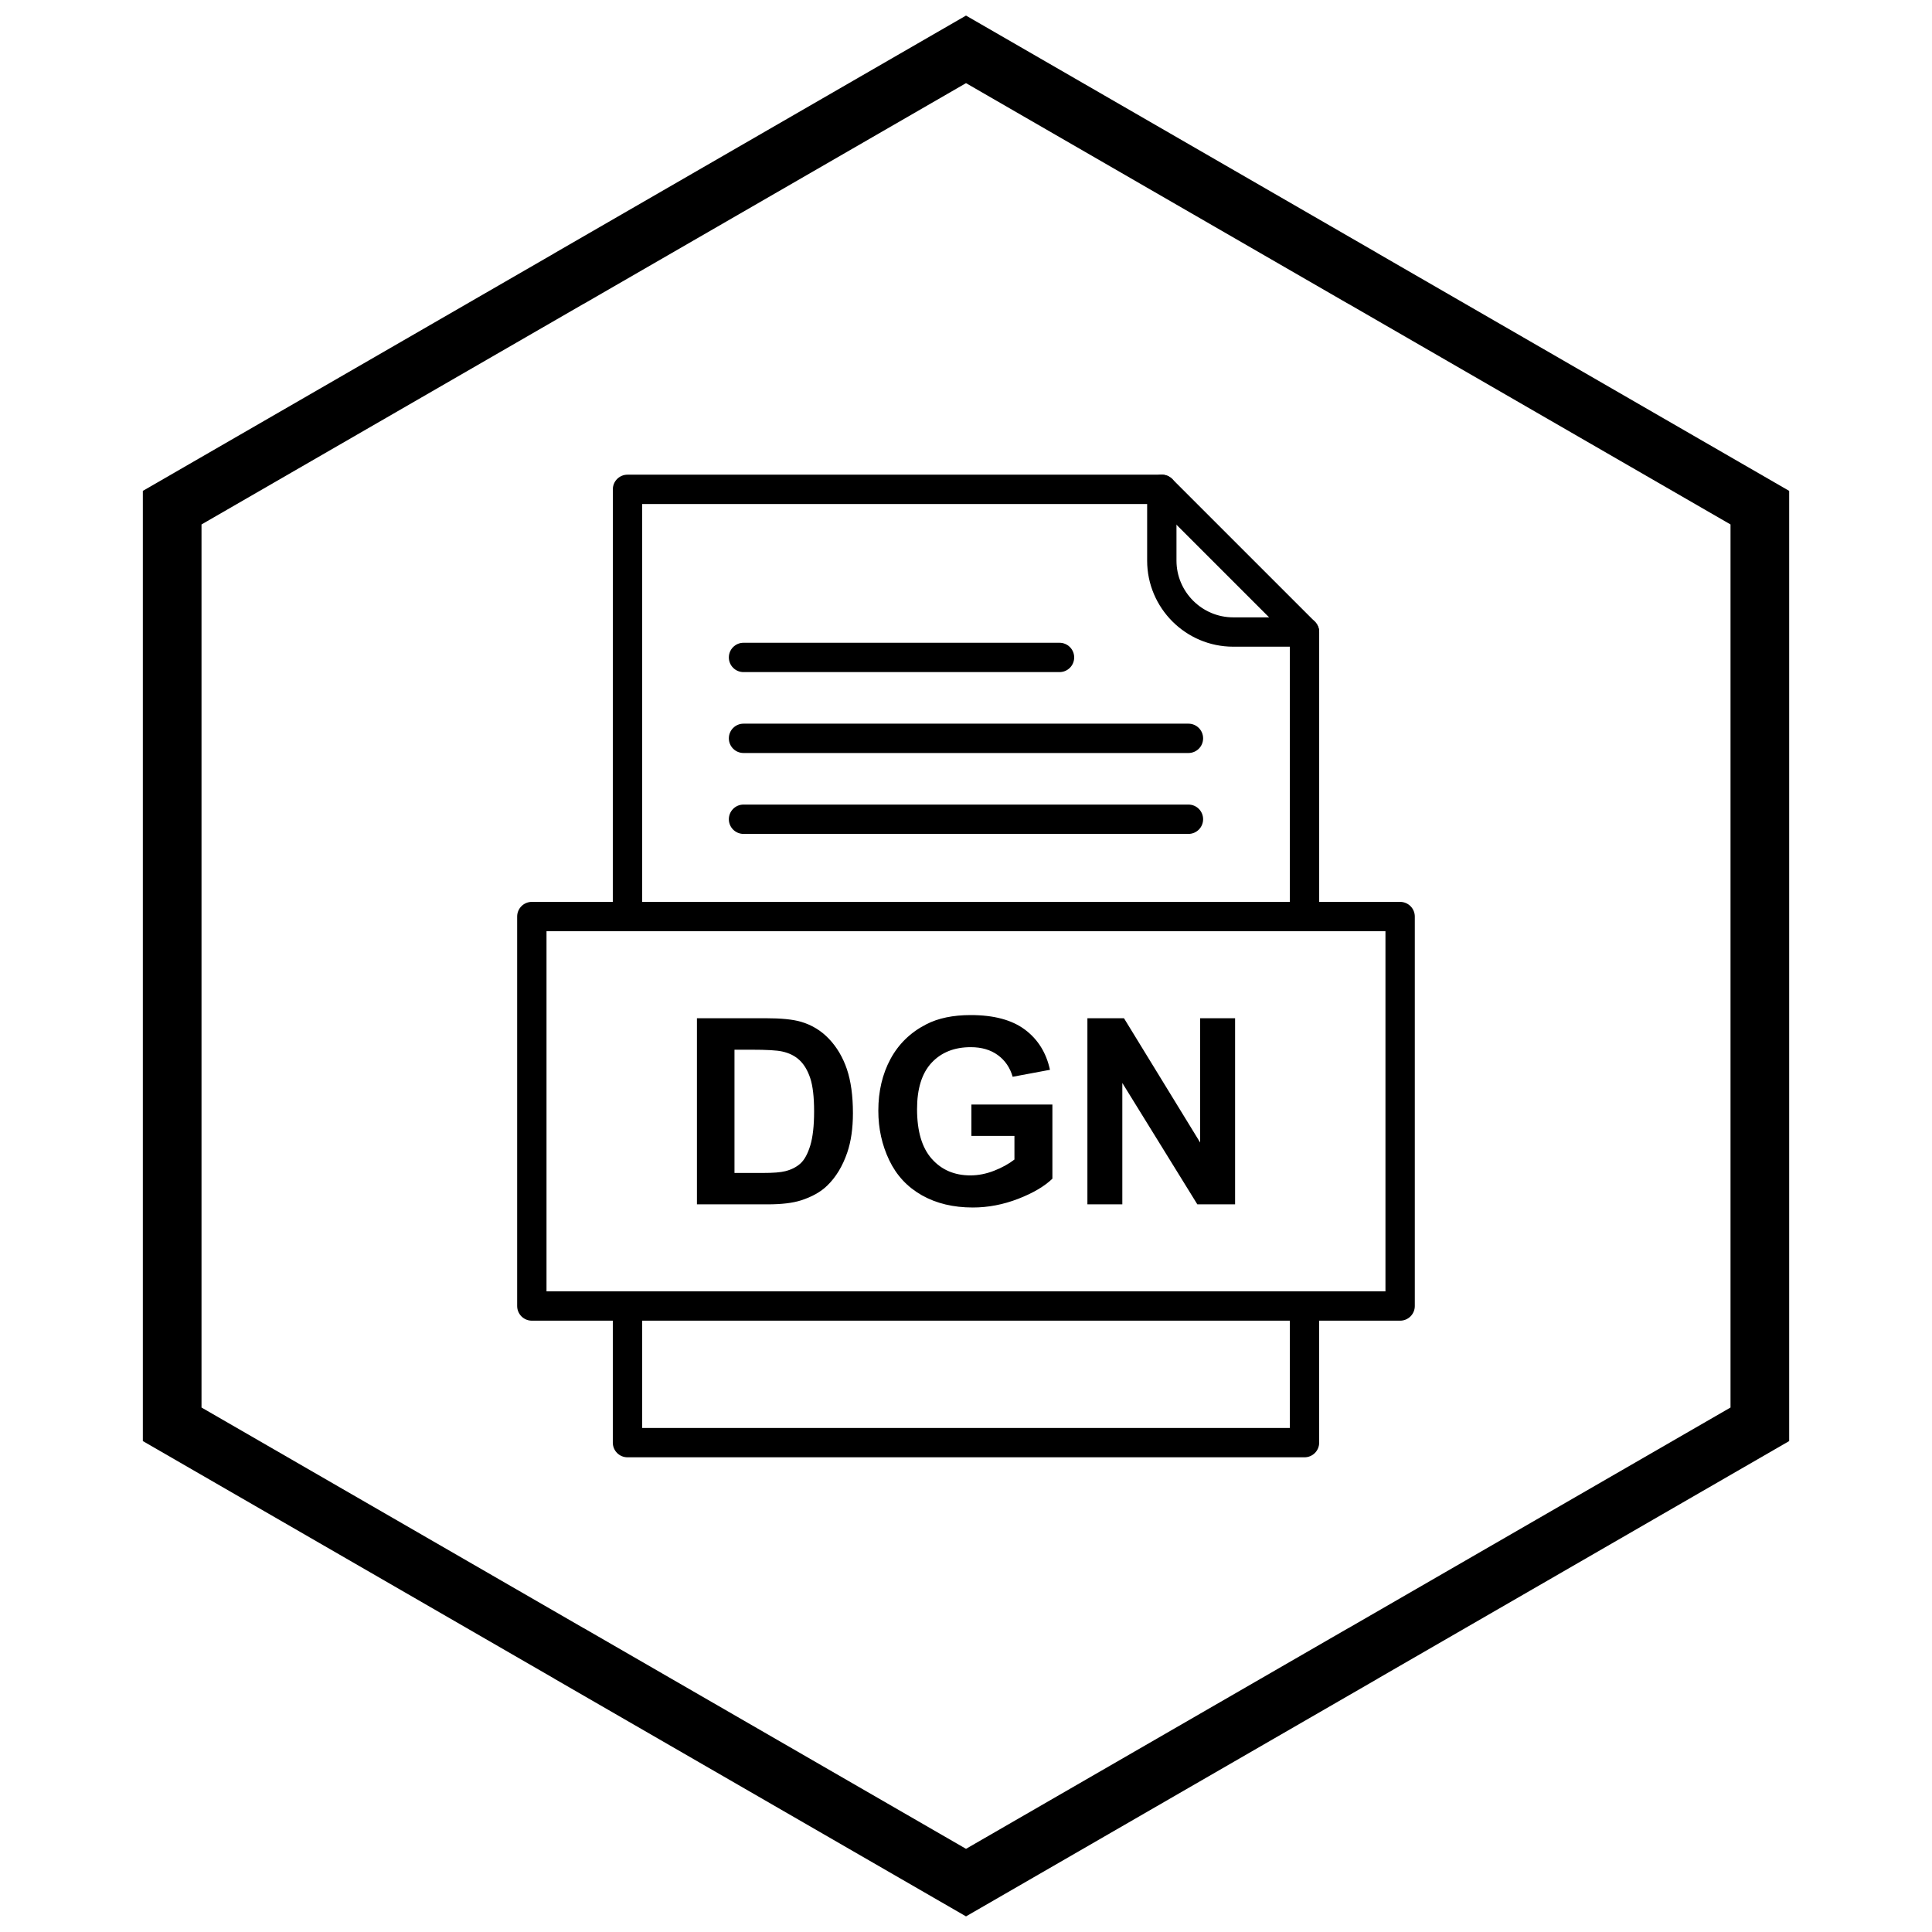
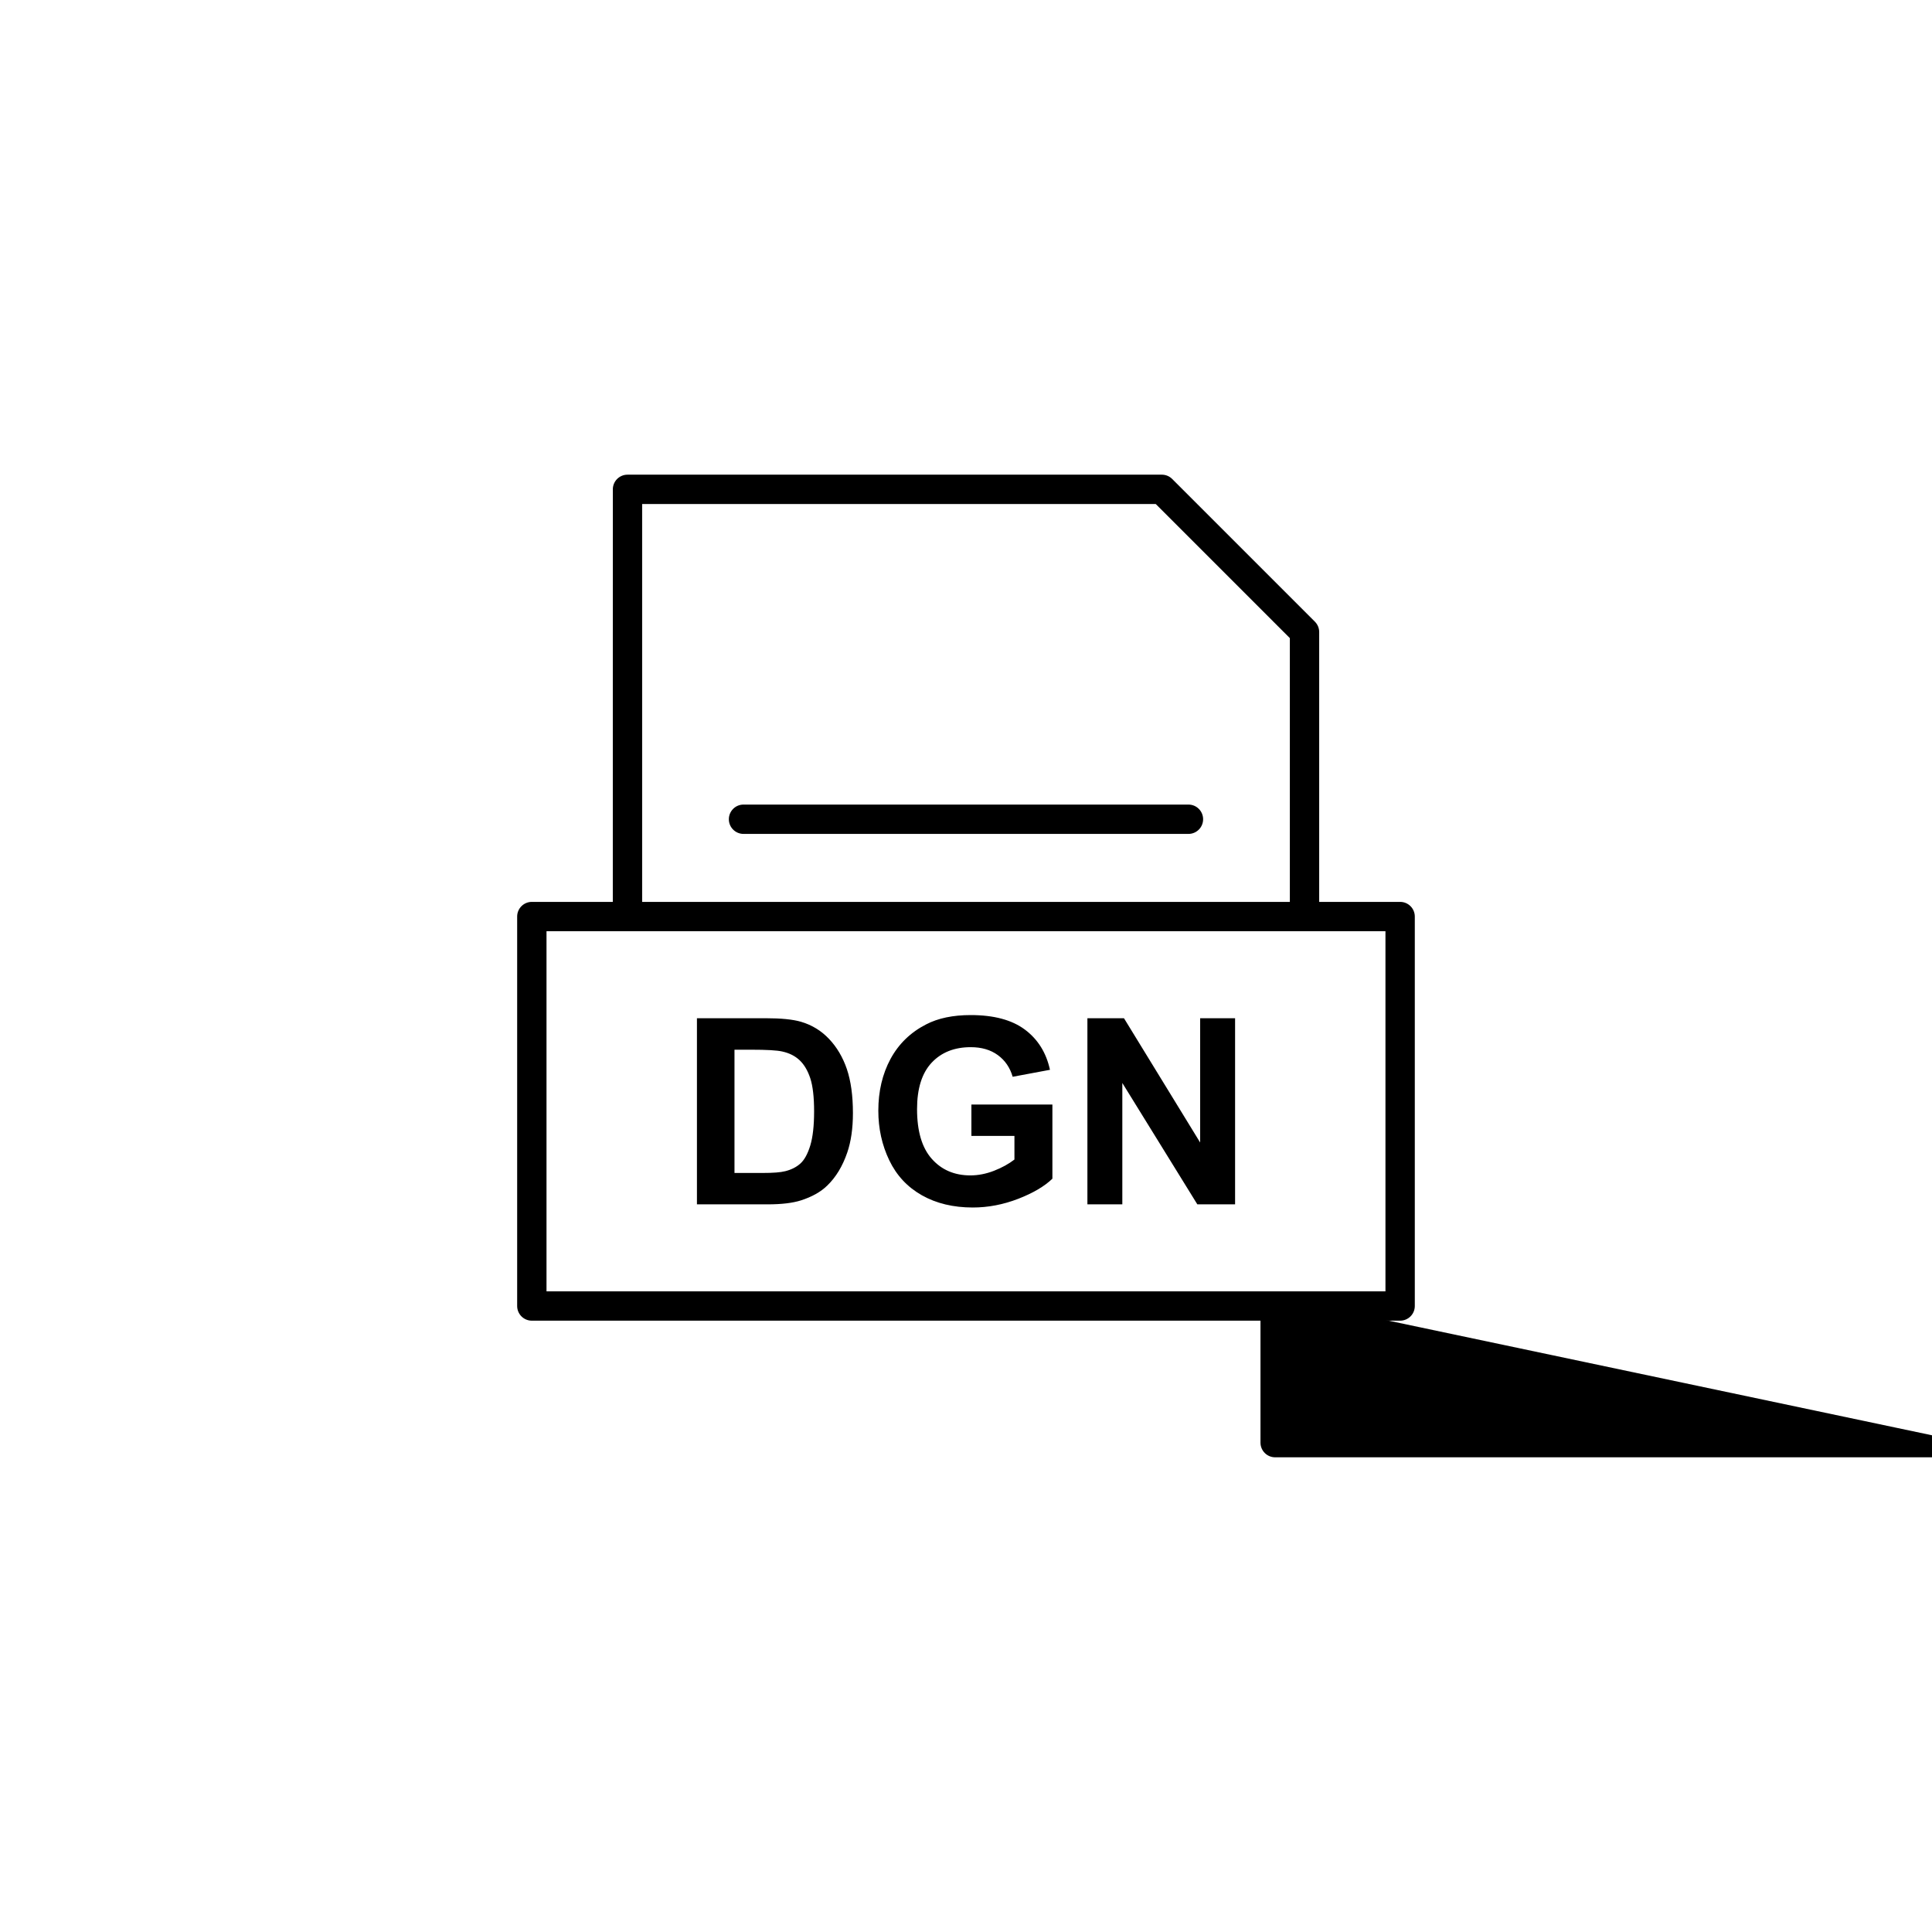
<svg xmlns="http://www.w3.org/2000/svg" width="800px" height="800px" version="1.1" viewBox="144 144 512 512">
  <defs>
    <clipPath id="a">
-       <path d="m181 148.09h438v503.81h-438z" />
-     </clipPath>
+       </clipPath>
  </defs>
  <path d="m328.69 413.84h18.203c4.102 0 7.223 0.309 9.383 0.941 2.894 0.852 5.375 2.367 7.43 4.547 2.066 2.172 3.641 4.836 4.719 7.981 1.066 3.156 1.609 7.039 1.609 11.668 0 4.055-0.504 7.559-1.516 10.496-1.23 3.582-2.984 6.488-5.281 8.707-1.723 1.688-4.055 2.996-6.992 3.938-2.195 0.699-5.133 1.047-8.82 1.047h-18.73v-49.324zm9.957 8.348v32.66h7.43c2.781 0 4.789-0.148 6.031-0.473 1.609-0.402 2.953-1.078 4.019-2.043 1.066-0.965 1.93-2.562 2.606-4.766 0.668-2.207 1.012-5.227 1.012-9.039s-0.344-6.731-1.012-8.773c-0.676-2.043-1.621-3.641-2.824-4.777-1.219-1.148-2.758-1.918-4.617-2.32-1.391-0.32-4.113-0.473-8.176-0.473h-4.469zm62.785 22.844v-8.316h21.465v19.648c-2.09 2.019-5.109 3.801-9.074 5.34-3.961 1.527-7.969 2.297-12.023 2.297-5.156 0-9.66-1.078-13.492-3.238-3.836-2.172-6.719-5.262-8.648-9.289-1.93-4.031-2.894-8.406-2.894-13.137 0-5.133 1.078-9.703 3.227-13.699 2.16-3.984 5.305-7.051 9.465-9.176 3.16-1.641 7.098-2.457 11.805-2.457 6.121 0 10.91 1.285 14.344 3.848 3.445 2.574 5.66 6.121 6.648 10.656l-9.887 1.848c-0.699-2.422-2.008-4.34-3.926-5.742-1.918-1.402-4.309-2.102-7.18-2.102-4.352 0-7.809 1.379-10.383 4.133-2.574 2.769-3.848 6.856-3.848 12.289 0 5.844 1.297 10.246 3.906 13.172 2.594 2.93 6.008 4.387 10.223 4.387 2.09 0 4.18-0.414 6.281-1.23 2.09-0.816 3.894-1.812 5.398-2.973v-6.258zm30.742 18.133v-49.324h9.691l20.188 32.938v-32.938h9.258v49.324h-10.004l-19.879-32.168v32.168h-9.258z" />
-   <path d="m306.4 386.9c0 2.144 1.738 3.887 3.887 3.887 2.144 0 3.887-1.738 3.887-3.887v-109.33h136.11l35.539 35.539v73.793c0 2.144 1.738 3.887 3.887 3.887 2.144 0 3.887-1.738 3.887-3.887v-75.402c0-0.996-0.379-1.988-1.137-2.75l-37.801-37.801c-0.703-0.715-1.684-1.156-2.766-1.156h-141.6c-2.144 0-3.887 1.738-3.887 3.887zm187.19 103.21c0-2.144-1.738-3.887-3.887-3.887-2.144 0-3.887 1.738-3.887 3.887v32.316h-171.64v-32.316c0-2.144-1.738-3.887-3.887-3.887-2.144 0-3.887 1.738-3.887 3.887v36.203c0 2.144 1.738 3.887 3.887 3.887h179.42c2.144 0 3.887-1.738 3.887-3.887z" />
-   <path d="m455.78 273.68c0-2.144-1.738-3.887-3.887-3.887-2.144 0-3.887 1.738-3.887 3.887v18.906c0 6.273 2.562 11.973 6.691 16.102 4.129 4.129 9.828 6.691 16.102 6.691h18.906c2.144 0 3.887-1.738 3.887-3.887 0-2.144-1.738-3.887-3.887-3.887h-18.906c-4.125 0-7.883-1.691-10.605-4.414-2.723-2.723-4.414-6.481-4.414-10.605z" />
+   <path d="m306.4 386.9c0 2.144 1.738 3.887 3.887 3.887 2.144 0 3.887-1.738 3.887-3.887v-109.33h136.11l35.539 35.539v73.793c0 2.144 1.738 3.887 3.887 3.887 2.144 0 3.887-1.738 3.887-3.887v-75.402c0-0.996-0.379-1.988-1.137-2.75l-37.801-37.801c-0.703-0.715-1.684-1.156-2.766-1.156h-141.6c-2.144 0-3.887 1.738-3.887 3.887zm187.19 103.21c0-2.144-1.738-3.887-3.887-3.887-2.144 0-3.887 1.738-3.887 3.887v32.316v-32.316c0-2.144-1.738-3.887-3.887-3.887-2.144 0-3.887 1.738-3.887 3.887v36.203c0 2.144 1.738 3.887 3.887 3.887h179.42c2.144 0 3.887-1.738 3.887-3.887z" />
  <path d="m288.83 486.22h222.33v-95.438h-222.33zm226.22 7.773h-230.11c-2.144 0-3.887-1.738-3.887-3.887v-103.21c0-2.144 1.738-3.887 3.887-3.887h230.11c2.144 0 3.887 1.738 3.887 3.887v103.21c0 2.144-1.738 3.887-3.887 3.887z" />
-   <path d="m341.04 314.34c-2.144 0-3.887 1.738-3.887 3.887 0 2.144 1.738 3.887 3.887 3.887h83.742c2.144 0 3.887-1.738 3.887-3.887 0-2.144-1.738-3.887-3.887-3.887z" />
-   <path d="m341.04 335.78c-2.144 0-3.887 1.738-3.887 3.887 0 2.144 1.738 3.887 3.887 3.887h117.91c2.144 0 3.887-1.738 3.887-3.887 0-2.144-1.738-3.887-3.887-3.887z" />
  <path d="m341.04 357.22c-2.144 0-3.887 1.738-3.887 3.887 0 2.144 1.738 3.887 3.887 3.887h117.91c2.144 0 3.887-1.738 3.887-3.887 0-2.144-1.738-3.887-3.887-3.887z" />
  <g clip-path="url(#a)">
    <path d="m403.89 150.37 105.19 60.73-0.008 0.012 105.16 60.715 3.918 2.262v251.81l-3.918 2.262-105.16 60.715 0.008 0.012-105.19 60.73-3.887 2.242-3.887-2.242-105.19-60.73 0.008-0.012-105.16-60.715-3.918-2.262v-251.81l3.918-2.262 105.16-60.715-0.008-0.012 105.19-60.73 3.887-2.242zm97.414 74.148-101.3-58.484-101.3 58.484h-0.031l-101.27 58.469v234.02l101.27 58.469h0.031l101.3 58.484 101.3-58.484h0.031l101.27-58.469v-234.02l-101.27-58.469z" />
  </g>
</svg>